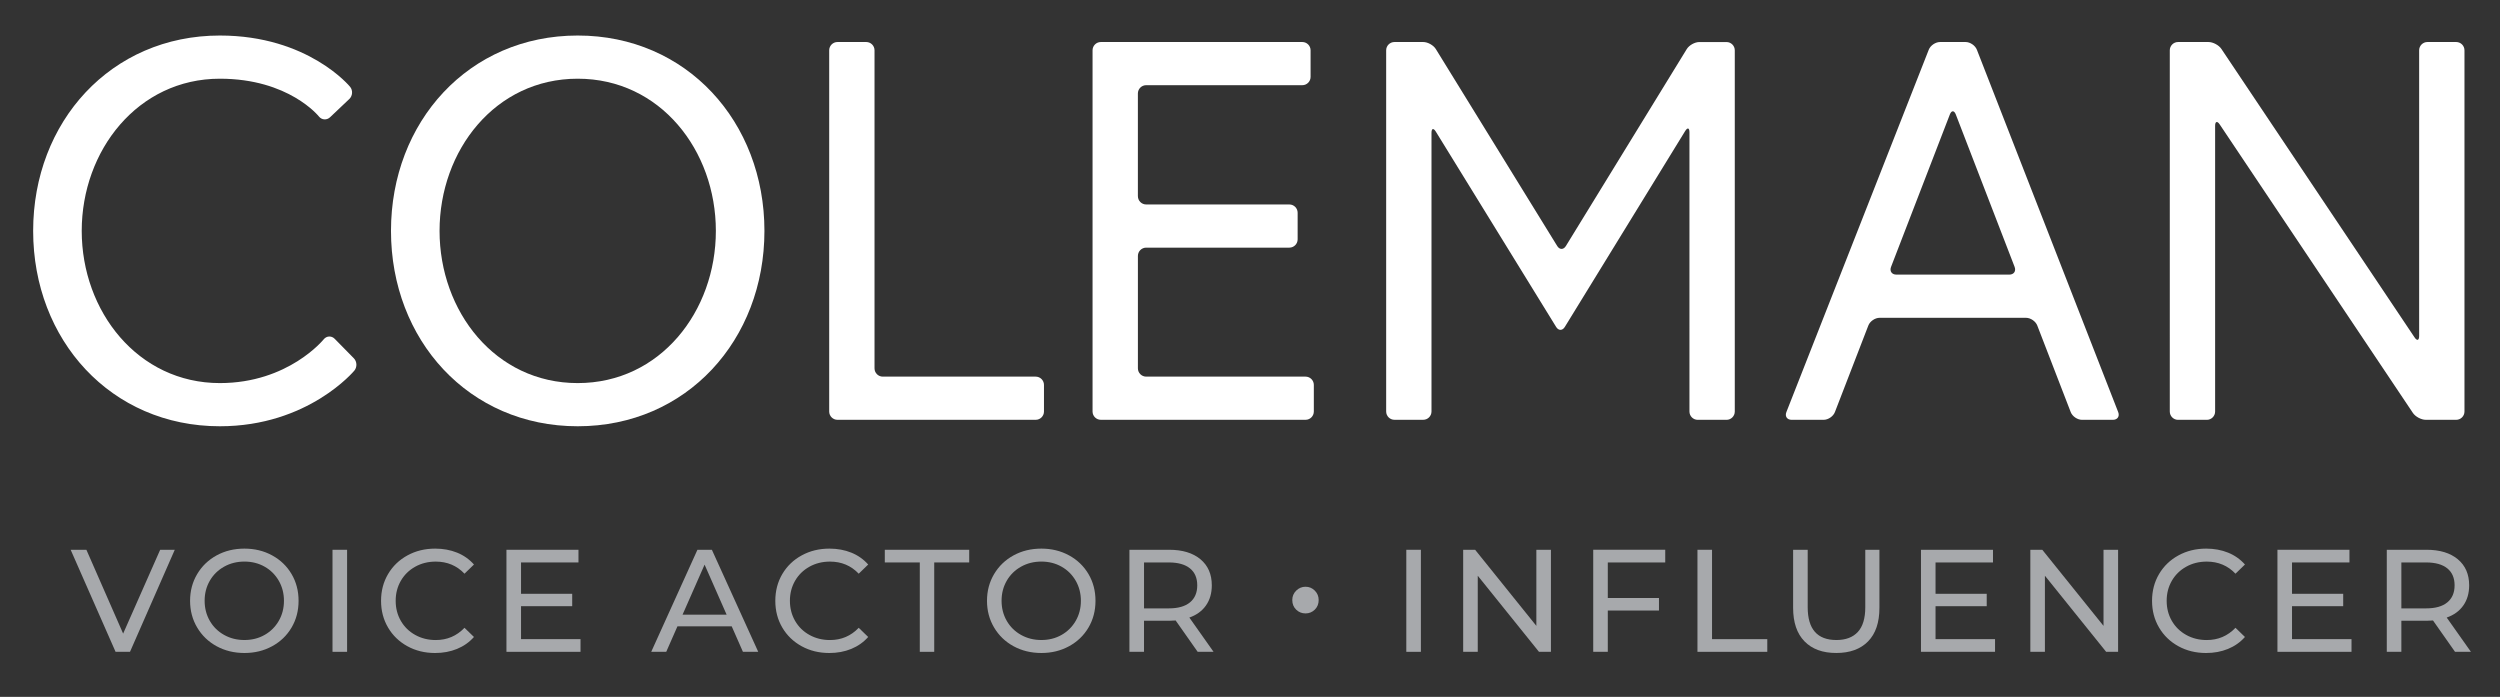
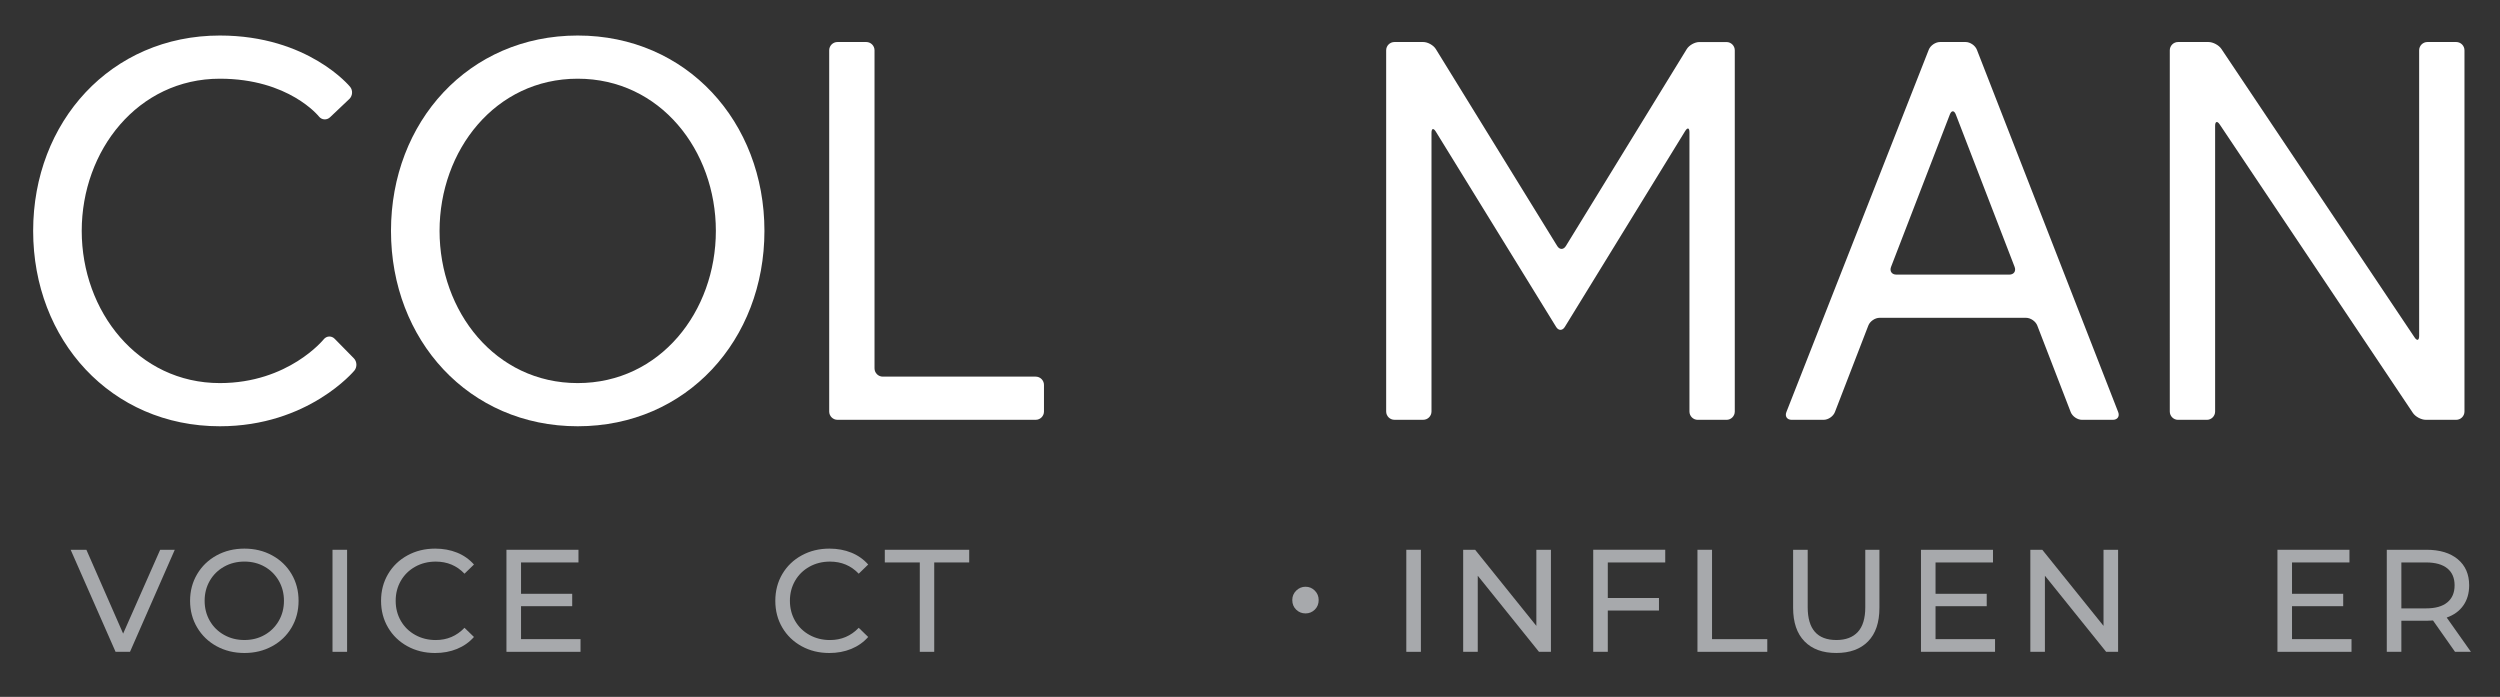
<svg xmlns="http://www.w3.org/2000/svg" version="1.1" id="Layer_1" x="0px" y="0px" viewBox="0 0 1209 337" style="enable-background:new 0 0 1209 337;" xml:space="preserve">
  <rect x="0" y="0" width="1209" height="337" fill="#333333" stroke="none" />
  <style type="text/css">
	.st0{fill:#FFFFFF;}
	.st1{fill:#A7A9AC;}
</style>
  <g>
    <g>
      <g>
        <g>
          <path class="st0" d="M159.61,56.71c-1.6,1.51-4.02,1.34-5.39-0.38c0,0-14.48-18.27-47.89-18.27c-39.67,0-66.81,34.71-66.81,73.6      s27.14,73.6,66.81,73.6c33.15,0,50.21-21.16,50.21-21.16c1.38-1.71,3.77-1.83,5.31-0.26l9.27,9.43      c1.54,1.57,1.66,4.24,0.26,5.94c0,0-22.25,26.93-65.05,26.93c-52.72,0-90.3-41.76-90.3-94.48s37.58-94.48,90.3-94.48      c42.8,0,62.99,24.82,62.99,24.82c1.39,1.71,1.22,4.34-0.38,5.86L159.61,56.71z" />
        </g>
        <g>
          <path class="st0" d="M369.68,111.66c0,52.72-37.58,94.48-90.3,94.48s-90.3-41.76-90.3-94.48s37.58-94.48,90.3-94.48      S369.68,58.94,369.68,111.66z M346.19,111.66c0-38.89-26.88-73.6-66.81-73.6s-66.81,34.71-66.81,73.6s26.88,73.6,66.81,73.6      S346.19,150.55,346.19,111.66z" />
        </g>
        <g>
          <path class="st0" d="M401,24.32c0-2.2,1.8-4,4-4h13.92c2.2,0,4,1.8,4,4v153.82c0,2.2,1.8,4,4,4h73.95c2.2,0,4,1.8,4,4v12.88      c0,2.2-1.8,4-4,4H405c-2.2,0-4-1.8-4-4V24.32z" />
        </g>
        <g>
-           <path class="st0" d="M550.29,94.88c0,2.2,1.8,4,4,4h69.25c2.2,0,4,1.8,4,4v12.88c0,2.2-1.8,4-4,4h-69.25c-2.2,0-4,1.8-4,4v54.38      c0,2.2,1.8,4,4,4h77.08c2.2,0,4,1.8,4,4v12.88c0,2.2-1.8,4-4,4h-99.01c-2.2,0-4-1.8-4-4V24.32c0-2.2,1.8-4,4-4h97.44      c2.2,0,4,1.8,4,4V37.2c0,2.2-1.8,4-4,4h-75.52c-2.2,0-4,1.8-4,4V94.88z" />
-         </g>
+           </g>
        <g>
          <path class="st0" d="M688.27,20.32c2.2,0,4.94,1.53,6.1,3.41l58.7,95.24c1.15,1.87,3.04,1.87,4.19,0l58.45-95.23      c1.15-1.87,3.89-3.41,6.09-3.41h13.14c2.2,0,4,1.8,4,4v174.7c0,2.2-1.8,4-4,4h-13.92c-2.2,0-4-1.8-4-4V63.99      c0-2.2-0.94-2.47-2.09-0.59l-58.19,94.71c-1.15,1.87-3.04,1.88-4.19,0l-58.18-94.45c-1.15-1.87-2.1-1.61-2.1,0.59v134.76      c0,2.2-1.8,4-4,4h-13.92c-2.2,0-4-1.8-4-4V24.32c0-2.2,1.8-4,4-4H688.27z" />
        </g>
        <g>
          <path class="st0" d="M932.75,24.04c0.8-2.05,3.26-3.72,5.46-3.72h12.36c2.2,0,4.65,1.68,5.45,3.73l68.34,175.24      c0.8,2.05-0.35,3.73-2.55,3.73h-14.97c-2.2,0-4.65-1.68-5.44-3.73l-16.17-41.87c-0.79-2.05-3.24-3.73-5.44-3.73h-70.82      c-2.2,0-4.65,1.68-5.44,3.73l-16.17,41.87c-0.79,2.05-3.24,3.73-5.44,3.73h-15.49c-2.2,0-3.34-1.68-2.54-3.72L932.75,24.04z       M914.51,129.07c-0.79,2.05,0.36,3.73,2.56,3.73h54.64c2.2,0,3.35-1.68,2.56-3.73l-28.44-73.71c-0.79-2.05-2.09-2.05-2.88,0      L914.51,129.07z" />
        </g>
        <g>
          <path class="st0" d="M1068.02,20.32c2.2,0,5,1.5,6.23,3.32l93.42,139.51c1.22,1.83,2.23,1.52,2.23-0.68V24.32c0-2.2,1.8-4,4-4      h13.92c2.2,0,4,1.8,4,4v174.7c0,2.2-1.8,4-4,4h-14.71c-2.2,0-5-1.5-6.23-3.32l-93.42-139.51c-1.22-1.83-2.23-1.52-2.23,0.68      v138.16c0,2.2-1.8,4-4,4h-13.92c-2.2,0-4-1.8-4-4V24.32c0-2.2,1.8-4,4-4H1068.02z" />
        </g>
      </g>
    </g>
    <g>
      <path class="st1" d="M84.52,265.87l-21.65,49.35h-6.98l-21.72-49.35h7.61l17.77,40.54l17.91-40.54H84.52z" />
      <path class="st1" d="M104.75,312.51c-4-2.19-7.13-5.21-9.41-9.06c-2.28-3.85-3.42-8.15-3.42-12.9c0-4.75,1.14-9.05,3.42-12.9    c2.28-3.85,5.42-6.87,9.41-9.06c4-2.19,8.48-3.28,13.47-3.28c4.93,0,9.4,1.09,13.4,3.28c4,2.19,7.12,5.19,9.38,9.02    c2.26,3.83,3.39,8.14,3.39,12.94c0,4.8-1.13,9.11-3.39,12.94c-2.26,3.83-5.38,6.84-9.38,9.02c-4,2.19-8.46,3.28-13.4,3.28    C113.23,315.79,108.75,314.69,104.75,312.51z M127.98,307.04c2.89-1.64,5.17-3.91,6.84-6.8c1.67-2.89,2.5-6.12,2.5-9.7    c0-3.57-0.84-6.8-2.5-9.69c-1.67-2.89-3.95-5.16-6.84-6.8c-2.89-1.64-6.15-2.47-9.77-2.47c-3.62,0-6.9,0.82-9.84,2.47    c-2.94,1.65-5.24,3.91-6.91,6.8c-1.67,2.89-2.5,6.12-2.5,9.69c0,3.57,0.84,6.8,2.5,9.7c1.67,2.89,3.97,5.16,6.91,6.8    c2.94,1.65,6.21,2.47,9.84,2.47C121.84,309.51,125.09,308.69,127.98,307.04z" />
      <path class="st1" d="M160.8,265.87h7.05v49.35h-7.05V265.87z" />
      <path class="st1" d="M197.01,312.51c-3.97-2.19-7.09-5.19-9.34-9.02c-2.26-3.83-3.39-8.14-3.39-12.94c0-4.79,1.13-9.11,3.39-12.94    c2.26-3.83,5.38-6.84,9.38-9.02c3.99-2.19,8.46-3.28,13.4-3.28c3.85,0,7.38,0.65,10.58,1.94c3.2,1.29,5.92,3.21,8.18,5.75    l-4.58,4.44c-3.71-3.9-8.34-5.85-13.89-5.85c-3.67,0-6.98,0.82-9.94,2.47c-2.96,1.65-5.28,3.91-6.95,6.8    c-1.67,2.89-2.5,6.12-2.5,9.69c0,3.57,0.83,6.8,2.5,9.7c1.67,2.89,3.98,5.16,6.95,6.8c2.96,1.65,6.28,2.47,9.94,2.47    c5.5,0,10.13-1.98,13.89-5.92l4.58,4.44c-2.26,2.54-4.99,4.47-8.21,5.78c-3.22,1.32-6.76,1.97-10.61,1.97    C205.44,315.79,200.98,314.69,197.01,312.51z" />
      <path class="st1" d="M280.74,309.09v6.13h-35.82v-49.35h34.83V272h-27.78v15.16h24.75v5.99h-24.75v15.93H280.74z" />
-       <path class="st1" d="M353.85,302.88h-26.23l-5.43,12.34h-7.26l22.35-49.35h6.98l22.42,49.35h-7.4L353.85,302.88z M351.39,297.24    l-10.65-24.18l-10.65,24.18H351.39z" />
      <path class="st1" d="M387.66,312.51c-3.97-2.19-7.09-5.19-9.34-9.02c-2.26-3.83-3.38-8.14-3.38-12.94c0-4.79,1.13-9.11,3.38-12.94    c2.26-3.83,5.38-6.84,9.38-9.02c4-2.19,8.46-3.28,13.4-3.28c3.85,0,7.38,0.65,10.58,1.94c3.2,1.29,5.92,3.21,8.18,5.75l-4.58,4.44    c-3.71-3.9-8.34-5.85-13.89-5.85c-3.67,0-6.98,0.82-9.94,2.47c-2.96,1.65-5.28,3.91-6.95,6.8c-1.67,2.89-2.5,6.12-2.5,9.69    c0,3.57,0.84,6.8,2.5,9.7c1.67,2.89,3.98,5.16,6.95,6.8c2.96,1.65,6.27,2.47,9.94,2.47c5.5,0,10.13-1.98,13.89-5.92l4.58,4.44    c-2.26,2.54-5,4.47-8.21,5.78c-3.22,1.32-6.76,1.97-10.61,1.97C396.09,315.79,391.63,314.69,387.66,312.51z" />
      <path class="st1" d="M444.81,272h-16.92v-6.13h40.82V272h-16.92v43.22h-6.98V272z" />
-       <path class="st1" d="M490.14,312.51c-4-2.19-7.13-5.21-9.41-9.06c-2.28-3.85-3.42-8.15-3.42-12.9c0-4.75,1.14-9.05,3.42-12.9    c2.28-3.85,5.42-6.87,9.41-9.06c4-2.19,8.48-3.28,13.47-3.28c4.93,0,9.4,1.09,13.4,3.28c4,2.19,7.12,5.19,9.38,9.02    c2.26,3.83,3.39,8.14,3.39,12.94c0,4.8-1.13,9.11-3.39,12.94c-2.26,3.83-5.38,6.84-9.38,9.02c-4,2.19-8.46,3.28-13.4,3.28    C498.63,315.79,494.14,314.69,490.14,312.51z M513.38,307.04c2.89-1.64,5.17-3.91,6.84-6.8c1.67-2.89,2.5-6.12,2.5-9.7    c0-3.57-0.84-6.8-2.5-9.69c-1.67-2.89-3.95-5.16-6.84-6.8c-2.89-1.64-6.15-2.47-9.77-2.47c-3.62,0-6.9,0.82-9.84,2.47    c-2.94,1.65-5.24,3.91-6.91,6.8c-1.67,2.89-2.5,6.12-2.5,9.69c0,3.57,0.84,6.8,2.5,9.7c1.67,2.89,3.97,5.16,6.91,6.8    c2.94,1.65,6.21,2.47,9.84,2.47C507.23,309.51,510.49,308.69,513.38,307.04z" />
-       <path class="st1" d="M579.19,315.22l-10.65-15.16c-1.32,0.09-2.35,0.14-3.1,0.14h-12.2v15.02h-7.05v-49.35h19.25    c6.39,0,11.42,1.53,15.09,4.58c3.67,3.06,5.5,7.26,5.5,12.62c0,3.81-0.94,7.05-2.82,9.73c-1.88,2.68-4.56,4.63-8.04,5.85    l11.71,16.57H579.19z M575.46,291.32c2.35-1.93,3.53-4.68,3.53-8.25s-1.18-6.31-3.53-8.21c-2.35-1.9-5.76-2.86-10.22-2.86h-11.99    v22.21h11.99C569.7,294.21,573.11,293.25,575.46,291.32z" />
      <path class="st1" d="M626.82,294.82c-1.25-1.22-1.87-2.77-1.87-4.65c0-1.79,0.63-3.3,1.9-4.55c1.27-1.24,2.77-1.87,4.51-1.87    c1.74,0,3.23,0.62,4.48,1.87c1.24,1.25,1.87,2.76,1.87,4.55c0,1.88-0.62,3.43-1.87,4.65c-1.25,1.22-2.74,1.83-4.48,1.83    C629.58,296.65,628.07,296.04,626.82,294.82z" />
      <path class="st1" d="M680.09,265.87h7.05v49.35h-7.05V265.87z" />
      <path class="st1" d="M750.03,265.87v49.35h-5.78l-29.61-36.8v36.8h-7.05v-49.35h5.78l29.61,36.8v-36.8H750.03z" />
      <path class="st1" d="M777.53,272v17.2h24.75v6.06h-24.75v19.95h-7.05v-49.35h34.83V272H777.53z" />
      <path class="st1" d="M820.89,265.87h7.05v43.22h26.72v6.13h-33.77V265.87z" />
      <path class="st1" d="M872.65,310.15c-3.67-3.76-5.5-9.17-5.5-16.22v-28.06h7.05v27.78c0,10.58,4.63,15.86,13.89,15.86    c4.51,0,7.97-1.31,10.36-3.91c2.4-2.61,3.6-6.59,3.6-11.95v-27.78h6.84v28.06c0,7.1-1.83,12.51-5.5,16.25    c-3.67,3.74-8.79,5.6-15.37,5.6C881.44,315.79,876.31,313.91,872.65,310.15z" />
      <path class="st1" d="M964.8,309.09v6.13h-35.82v-49.35h34.83V272h-27.78v15.16h24.75v5.99h-24.75v15.93H964.8z" />
      <path class="st1" d="M1024.31,265.87v49.35h-5.78l-29.61-36.8v36.8h-7.05v-49.35h5.78l29.61,36.8v-36.8H1024.31z" />
-       <path class="st1" d="M1053.46,312.51c-3.97-2.19-7.09-5.19-9.34-9.02c-2.26-3.83-3.39-8.14-3.39-12.94    c0-4.79,1.13-9.11,3.39-12.94c2.26-3.83,5.38-6.84,9.38-9.02c3.99-2.19,8.46-3.28,13.4-3.28c3.85,0,7.38,0.65,10.58,1.94    c3.2,1.29,5.92,3.21,8.18,5.75l-4.58,4.44c-3.71-3.9-8.34-5.85-13.89-5.85c-3.67,0-6.98,0.82-9.94,2.47    c-2.96,1.65-5.28,3.91-6.95,6.8c-1.67,2.89-2.5,6.12-2.5,9.69c0,3.57,0.83,6.8,2.5,9.7c1.67,2.89,3.98,5.16,6.95,6.8    c2.96,1.65,6.28,2.47,9.94,2.47c5.5,0,10.13-1.98,13.89-5.92l4.58,4.44c-2.26,2.54-4.99,4.47-8.21,5.78    c-3.22,1.32-6.76,1.97-10.61,1.97C1061.89,315.79,1057.43,314.69,1053.46,312.51z" />
      <path class="st1" d="M1137.19,309.09v6.13h-35.82v-49.35h34.83V272h-27.78v15.16h24.75v5.99h-24.75v15.93H1137.19z" />
      <path class="st1" d="M1187.25,315.22l-10.65-15.16c-1.32,0.09-2.35,0.14-3.1,0.14h-12.2v15.02h-7.05v-49.35h19.25    c6.39,0,11.42,1.53,15.09,4.58c3.67,3.06,5.5,7.26,5.5,12.62c0,3.81-0.94,7.05-2.82,9.73c-1.88,2.68-4.56,4.63-8.04,5.85    l11.71,16.57H1187.25z M1183.51,291.32c2.35-1.93,3.53-4.68,3.53-8.25s-1.18-6.31-3.53-8.21c-2.35-1.9-5.76-2.86-10.22-2.86    h-11.99v22.21h11.99C1177.76,294.21,1181.16,293.25,1183.51,291.32z" />
    </g>
  </g>
</svg>